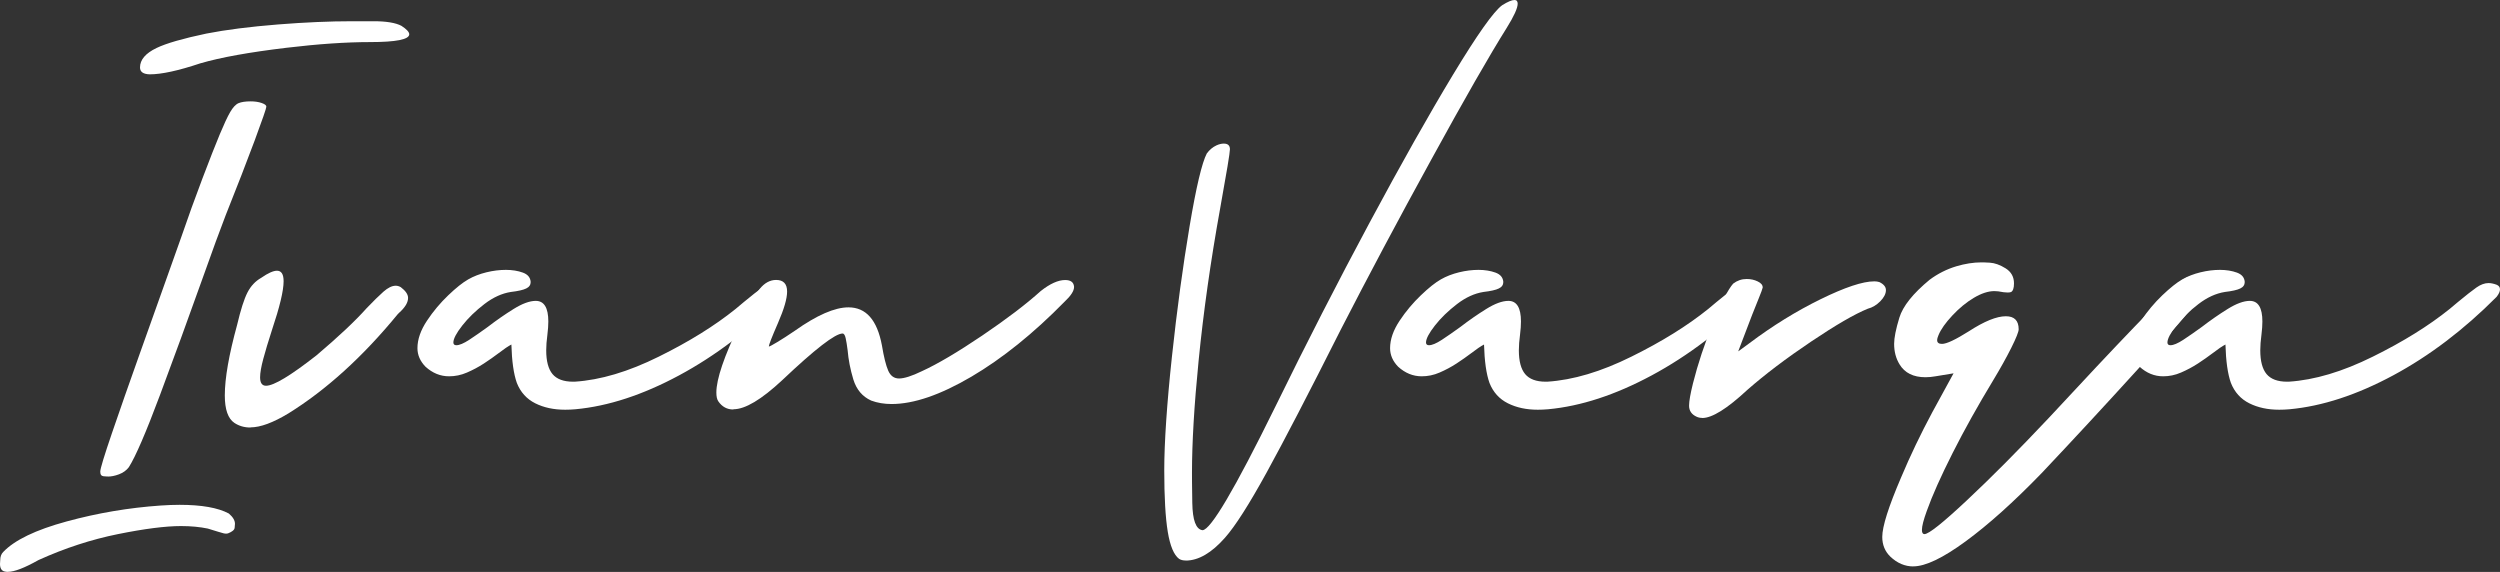
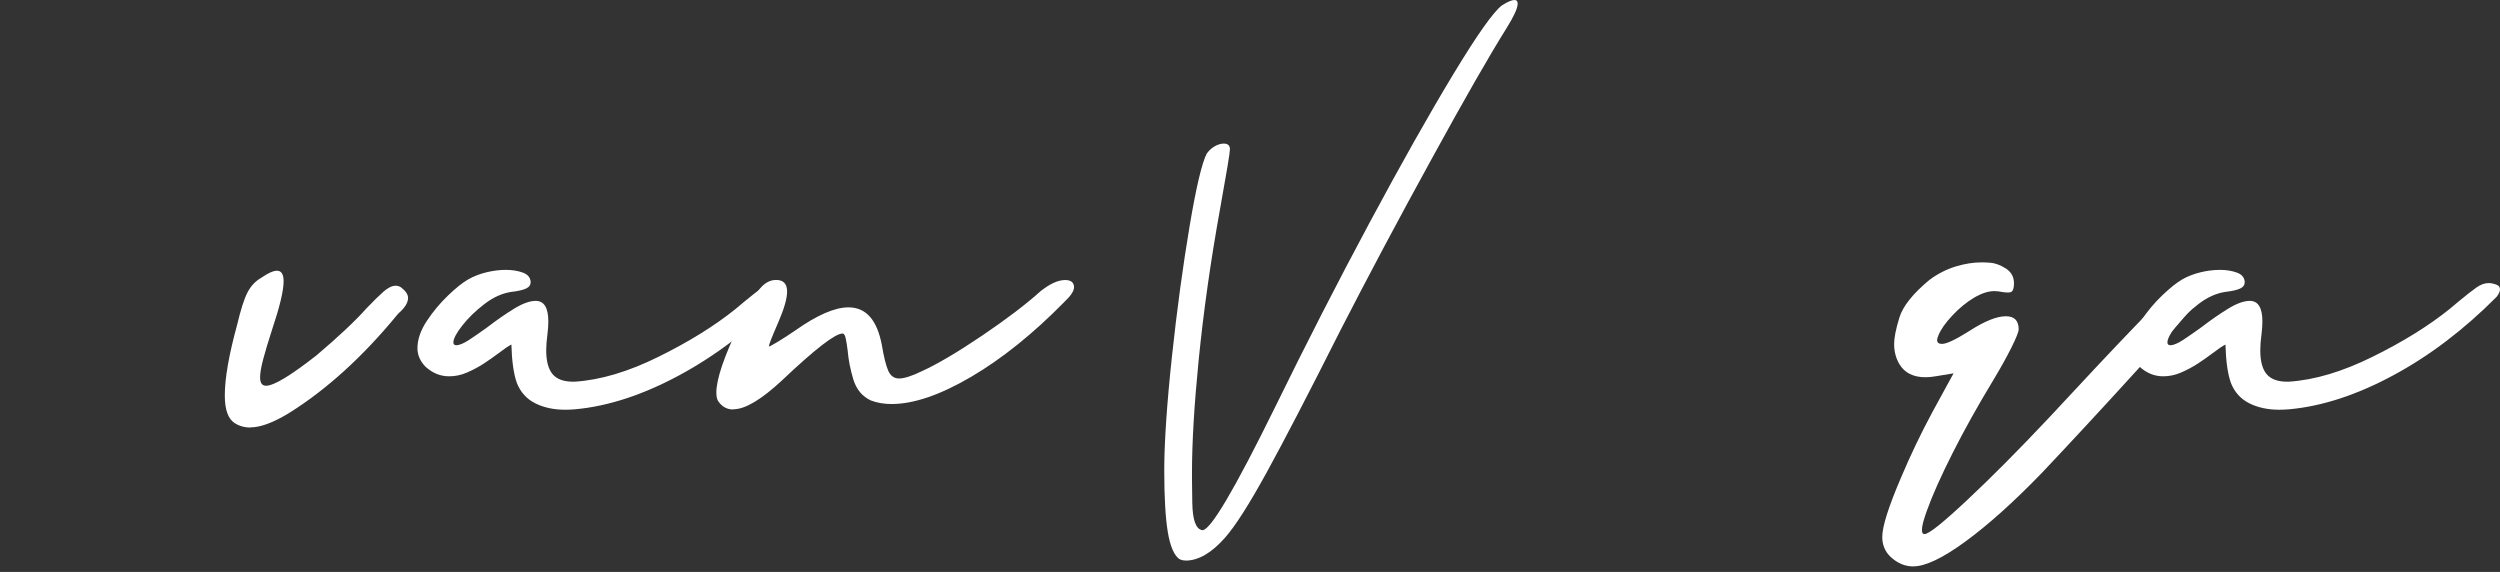
<svg xmlns="http://www.w3.org/2000/svg" id="b" width="320.16" height="73.24" viewBox="0 0 320.16 73.24">
  <rect x="0" y="0" width="320.16" height="73.24" fill="#333333" stroke="none" />
  <g id="c">
-     <path d="m1.03,73.24c-.18,0-.33-.02-.47-.06-.37-.1-.56-.42-.56-.97l.03-.47c0-.45.13-.8.38-1.05,1.45-1.52,4.15-2.83,8.12-3.91,3.96-1.08,7.98-1.76,12.04-2.04.86-.06,1.67-.09,2.43-.09,2.81,0,4.91.37,6.3,1.11.53.45.79.89.79,1.32,0,.06-.02.22-.04.5s-.32.52-.86.73c-.06.02-.13.03-.21.03s-.19,0-.34-.04-.39-.1-.73-.21c-.34-.11-.78-.24-1.3-.4-1.02-.21-2.16-.32-3.43-.32-1.97,0-4.66.34-8.07,1.03s-6.79,1.79-10.15,3.31l-.06.03c-1.78,1-3.07,1.49-3.87,1.49h0Zm12.77-12.22c-.08,0-.26,0-.54-.03s-.42-.21-.42-.59.51-2.04,1.52-5c1.01-2.96,2.18-6.29,3.5-10s2.51-7.04,3.56-9.99c.88-2.44,1.46-4.09,1.76-4.95.88-2.56,1.79-5.09,2.74-7.59s1.69-4.39,2.23-5.68.98-2.24,1.33-2.84.71-.99,1.07-1.14.88-.23,1.54-.23c.55,0,1.02.07,1.42.21s.6.29.6.47c0,.2-.5,1.64-1.49,4.32-1,2.69-2.24,5.88-3.72,9.59-.66,1.7-1.7,4.53-3.11,8.5-1.72,4.82-3.48,9.65-5.29,14.49s-3.14,7.92-4,9.27c-.31.41-.73.71-1.26.91s-1.01.29-1.44.29h0Zm5.39-51.5c-.84-.02-1.26-.31-1.26-.88,0-.98.7-1.81,2.11-2.49,1.27-.61,3.4-1.22,6.39-1.85,2.5-.49,5.57-.88,9.2-1.17,3.42-.27,6.58-.41,9.49-.41h2.75c1.62,0,2.8.2,3.54.59.66.43,1,.79,1,1.08,0,.66-1.67,1-5.01,1-3.05,0-6.62.24-10.72.73-4.75.57-8.42,1.23-11.02,1.99-2.81.94-4.97,1.41-6.47,1.41h0Z" fill="#fff" stroke-width="0" />
    <path d="m32.07,54.75c-.78,0-1.46-.2-2.05-.59-.82-.55-1.23-1.72-1.23-3.52,0-2.21.53-5.22,1.58-9.05.45-1.91.89-3.29,1.32-4.13s1.02-1.46,1.76-1.88c.88-.61,1.55-.91,2.02-.91.57,0,.85.45.85,1.35,0,1.21-.5,3.29-1.49,6.24-.47,1.45-.84,2.68-1.11,3.69s-.41,1.81-.41,2.37c0,.72.25,1.08.76,1.08,1,0,3.15-1.3,6.47-3.9,2.83-2.4,4.97-4.41,6.42-6.04.86-.9,1.58-1.6,2.15-2.11.58-.51,1.1-.76,1.57-.76.21,0,.43.06.64.18.62.47.94.93.94,1.38,0,.59-.38,1.22-1.14,1.9l-.18.18c-4.47,5.45-9.14,9.69-14,12.71-1.97,1.19-3.59,1.79-4.86,1.79v.02Z" fill="#fff" stroke-width="0" />
    <path d="m72.37,52.47c-1.45,0-2.72-.27-3.82-.82s-1.89-1.42-2.36-2.61c-.41-1.15-.64-2.79-.7-4.92-.41.21-.96.59-1.64,1.11-.57.43-1.19.87-1.88,1.32s-1.41.83-2.17,1.16-1.52.48-2.29.48c-1.11,0-2.12-.41-3.02-1.23-.68-.7-1.03-1.49-1.03-2.37,0-1.13.41-2.3,1.22-3.52s1.72-2.29,2.72-3.25,1.86-1.64,2.56-2.04,1.48-.7,2.34-.91,1.69-.31,2.49-.31,1.54.12,2.17.35.96.63,1,1.2c0,.37-.19.65-.57.83-.38.19-1.04.34-1.98.45-1.13.18-2.26.69-3.38,1.55-1.12.86-2.07,1.78-2.83,2.75s-1.14,1.7-1.14,2.17c0,.23.13.35.38.35.39,0,.94-.23,1.66-.7s1.5-1.02,2.36-1.64c1.09-.84,2.2-1.61,3.31-2.3s2.06-1.04,2.84-1.04c1.07,0,1.61.88,1.61,2.64,0,.49-.04,1.05-.12,1.7-.1.74-.15,1.41-.15,1.99,0,1.39.27,2.4.81,3.05.54.64,1.41.97,2.62.97h.21c3.3-.21,6.89-1.28,10.78-3.21,3.89-1.92,7.17-3.96,9.84-6.11l1.05-.88c1.04-.86,1.83-1.48,2.37-1.86s1.06-.57,1.55-.57c.31,0,.65.07,1.03.21.29.12.44.31.44.59s-.15.6-.44.97c-4.18,4.2-8.59,7.55-13.24,10.05s-9.07,3.95-13.27,4.34c-.47.04-.92.06-1.35.06h.02Z" fill="#fff" stroke-width="0" />
    <path d="m93.9,52.44c-.78,0-1.42-.34-1.9-1.03-.18-.25-.26-.63-.26-1.14,0-1.72.99-4.63,2.96-8.73,1.09-2.25,1.95-3.75,2.58-4.53.62-.77,1.33-1.16,2.11-1.16.94,0,1.41.5,1.41,1.49,0,.9-.39,2.24-1.17,4.03s-1.17,2.79-1.17,3h.03c.08,0,.43-.19,1.05-.56.62-.37,1.38-.86,2.26-1.46,2.81-1.99,5.1-2.99,6.86-2.99,2.25,0,3.67,1.62,4.28,4.86.25,1.5.52,2.59.81,3.25s.75,1,1.39,1,1.64-.31,2.93-.94c2.01-.92,4.58-2.44,7.72-4.56,3.13-2.12,5.63-4.02,7.49-5.7,1.19-.94,2.24-1.41,3.13-1.41.72,0,1.1.29,1.14.88,0,.51-.4,1.13-1.2,1.88-4,4.08-7.99,7.29-11.95,9.62-3.97,2.33-7.37,3.5-10.22,3.5-.96,0-1.83-.15-2.61-.44-1.13-.51-1.89-1.41-2.29-2.71-.39-1.3-.63-2.54-.73-3.74-.08-.62-.16-1.14-.25-1.54s-.22-.6-.4-.6c-.94,0-3.52,1.99-7.73,5.98-2.66,2.48-4.74,3.72-6.24,3.72l-.03.03Z" fill="#fff" stroke-width="0" />
    <path d="m151.85,71.78c-.35,0-.63-.07-.85-.21-.66-.49-1.15-1.64-1.45-3.46s-.45-4.45-.45-7.91.33-8.43.98-14.5,1.41-11.64,2.26-16.7,1.59-8.17,2.21-9.35c.35-.47.76-.81,1.23-1.03.35-.16.66-.23.94-.23.53,0,.79.24.79.73,0,.43-.42,2.97-1.26,7.62-1.21,6.7-2.13,13.18-2.75,19.45-.57,5.72-.85,10.52-.85,14.38,0,.35,0,1.63.04,3.84s.46,3.37,1.3,3.49c1.04,0,4.13-5.24,9.29-15.73,4-8.18,8.04-16.06,12.1-23.63,4.06-7.57,7.64-13.91,10.72-19.01,3.09-5.11,5.18-8.06,6.27-8.86.72-.45,1.25-.67,1.58-.67.27,0,.41.16.41.47,0,.57-.47,1.6-1.41,3.11-2.17,3.46-5.39,9.07-9.65,16.85-4.27,7.77-8.14,15.05-11.62,21.83-4.08,8.11-7.24,14.19-9.48,18.27-2.24,4.07-4.01,6.85-5.32,8.33-1.72,1.95-3.4,2.93-5.04,2.93h0Z" fill="#fff" stroke-width="0" />
-     <path d="m196.93,52.47c-1.45,0-2.72-.27-3.82-.82s-1.89-1.42-2.36-2.61c-.41-1.15-.64-2.79-.7-4.92-.41.21-.96.59-1.64,1.11-.57.43-1.19.87-1.88,1.32s-1.41.83-2.17,1.16-1.52.48-2.29.48c-1.11,0-2.12-.41-3.02-1.23-.68-.7-1.03-1.49-1.03-2.37,0-1.13.41-2.3,1.22-3.52s1.72-2.29,2.72-3.25,1.86-1.64,2.56-2.04,1.48-.7,2.34-.91,1.69-.31,2.49-.31,1.54.12,2.17.35.96.63,1,1.2c0,.37-.19.65-.57.83-.38.19-1.04.34-1.98.45-1.13.18-2.26.69-3.38,1.55-1.12.86-2.07,1.78-2.83,2.75s-1.14,1.7-1.14,2.17c0,.23.13.35.38.35.39,0,.94-.23,1.66-.7s1.5-1.02,2.36-1.64c1.09-.84,2.2-1.61,3.31-2.3s2.06-1.04,2.84-1.04c1.07,0,1.61.88,1.61,2.64,0,.49-.04,1.05-.12,1.7-.1.74-.15,1.41-.15,1.99,0,1.39.27,2.4.81,3.05.54.64,1.41.97,2.62.97h.21c3.3-.21,6.89-1.28,10.78-3.21,3.89-1.92,7.17-3.96,9.84-6.11l1.05-.88c1.04-.86,1.83-1.48,2.37-1.86s1.06-.57,1.55-.57c.31,0,.65.07,1.03.21.29.12.44.31.44.59s-.15.6-.44.97c-4.18,4.2-8.59,7.55-13.24,10.05s-9.07,3.95-13.27,4.34c-.47.04-.92.06-1.35.06h.02Z" fill="#fff" stroke-width="0" />
-     <path d="m218.01,53.52c-.27,0-.52-.05-.73-.15-.64-.29-.97-.76-.97-1.41,0-.59.17-1.54.5-2.87.63-2.5,1.48-5.07,2.56-7.72s1.95-4.33,2.59-5.05c.51-.39,1.08-.59,1.73-.59.51,0,.98.1,1.41.31.43.21.64.46.64.78-.04.2-.2.62-.47,1.29-.27.66-.57,1.4-.88,2.2l-1.79,4.69,1.41-1.03c2.99-2.25,6.04-4.13,9.14-5.65s5.4-2.29,6.88-2.29c.23,0,.45.03.64.09.57.27.85.62.85,1.03,0,.47-.25.95-.73,1.44-.49.49-1.02.8-1.58.94-1.68.68-4.11,2.09-7.28,4.22s-5.89,4.19-8.16,6.18c-2.58,2.4-4.5,3.6-5.77,3.6h0Z" fill="#fff" stroke-width="0" />
    <path d="m245.04,72.54c-1.09,0-2.08-.42-2.96-1.26-.68-.66-1.03-1.5-1.03-2.52,0-1.33.8-3.86,2.4-7.59,1.19-2.83,2.53-5.62,4.01-8.38l2.72-4.98-2.31.38c-.45.08-.88.12-1.29.12-1.54,0-2.65-.55-3.31-1.64-.47-.76-.7-1.64-.7-2.64,0-.76.22-1.88.67-3.35s1.74-3.09,3.87-4.85c1.05-.78,2.2-1.36,3.43-1.73,1.11-.33,2.19-.5,3.22-.5.1,0,.45,0,1.07.04s1.29.27,2.01.72,1.08,1.09,1.08,1.93c0,.61-.13.98-.38,1.11-.1.04-.25.06-.44.06-.29,0-.69-.05-1.2-.15-.16-.02-.32-.03-.5-.03-.78,0-1.66.29-2.62.86-.97.58-1.88,1.33-2.75,2.26s-1.46,1.76-1.77,2.5c-.12.27-.18.5-.18.67,0,.31.21.47.62.47.59,0,1.73-.54,3.43-1.61,1.99-1.29,3.57-1.93,4.75-1.93,1.09,0,1.64.56,1.64,1.67,0,.31-.31,1.1-.94,2.36s-1.4,2.64-2.31,4.15c-1.95,3.22-3.69,6.33-5.2,9.32-1.51,2.99-2.62,5.47-3.32,7.44-.41,1.13-.62,1.94-.62,2.43,0,.35.11.53.32.53.55,0,2.36-1.44,5.43-4.32,3.08-2.88,6.57-6.39,10.47-10.53,9.06-9.77,14.62-15.55,16.67-17.34.74-.61,1.46-.92,2.17-.94.68,0,1.15.22,1.41.67.08.14.12.29.12.47,0,.37-.21.82-.62,1.35-1.39,1.78-4.18,4.98-8.38,9.59-4.2,4.62-8.28,9.03-12.25,13.23-3.59,3.71-6.85,6.63-9.76,8.76s-5.14,3.19-6.68,3.19h0Z" fill="#fff" stroke-width="0" />
    <path d="m291.88,52.47c-1.45,0-2.72-.27-3.82-.82s-1.89-1.42-2.36-2.61c-.41-1.15-.64-2.79-.7-4.92-.41.21-.96.59-1.64,1.11-.57.43-1.19.87-1.88,1.32s-1.41.83-2.17,1.16-1.52.48-2.29.48c-1.11,0-2.12-.41-3.02-1.23-.68-.7-1.03-1.49-1.03-2.37,0-1.13.41-2.3,1.22-3.52.81-1.21,1.72-2.29,2.72-3.25,1.01-.96,1.86-1.64,2.56-2.04s1.48-.7,2.34-.91,1.69-.31,2.49-.31,1.54.12,2.17.35.96.63,1,1.2c0,.37-.19.65-.57.83-.38.19-1.04.34-1.98.45-1.13.18-2.26.69-3.38,1.55s-2.07,1.78-2.83,2.75-1.14,1.7-1.14,2.17c0,.23.13.35.38.35.39,0,.94-.23,1.66-.7s1.5-1.02,2.36-1.64c1.09-.84,2.2-1.61,3.31-2.3s2.06-1.04,2.84-1.04c1.07,0,1.61.88,1.61,2.64,0,.49-.04,1.05-.12,1.7-.1.74-.15,1.41-.15,1.99,0,1.39.27,2.4.81,3.05.54.64,1.41.97,2.62.97h.21c3.3-.21,6.89-1.28,10.78-3.21,3.89-1.92,7.17-3.96,9.84-6.11l1.05-.88c1.04-.86,1.83-1.48,2.37-1.86s1.06-.57,1.55-.57c.31,0,.65.07,1.03.21.29.12.44.31.44.59s-.15.6-.44.97c-4.18,4.2-8.59,7.55-13.24,10.05s-9.07,3.95-13.27,4.34c-.47.04-.92.06-1.35.06h.02Z" fill="#fff" stroke-width="0" />
  </g>
</svg>